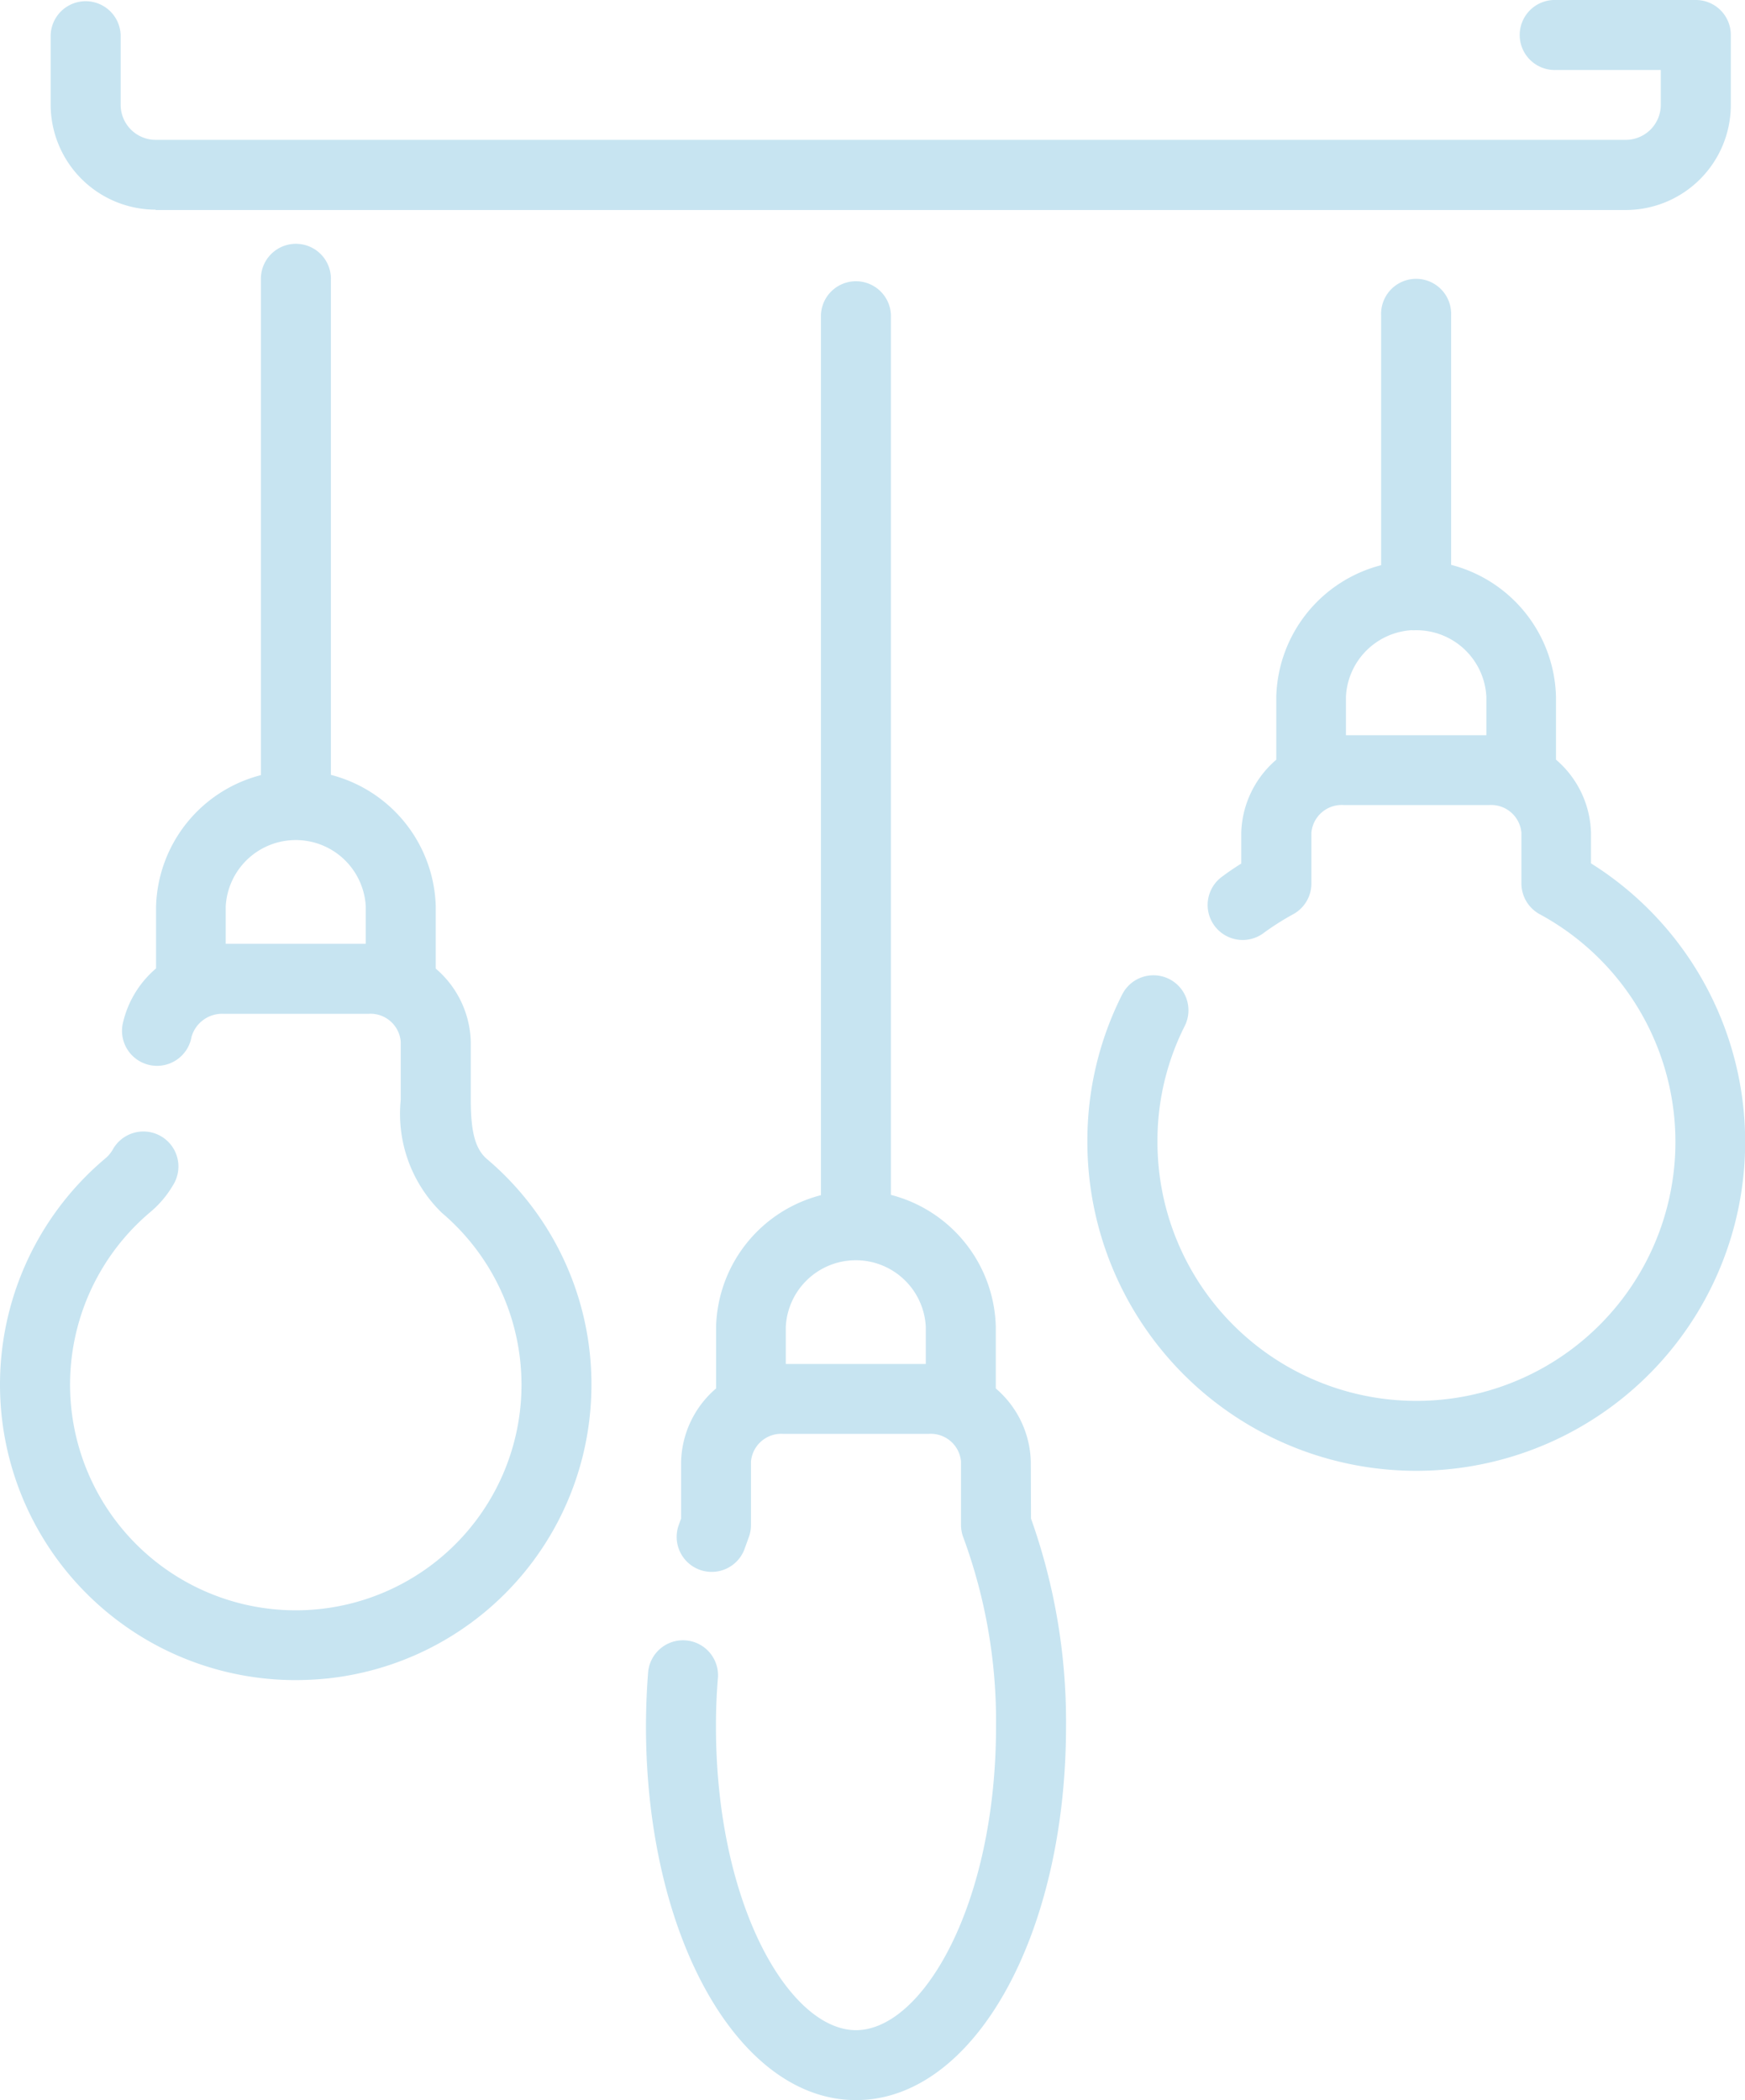
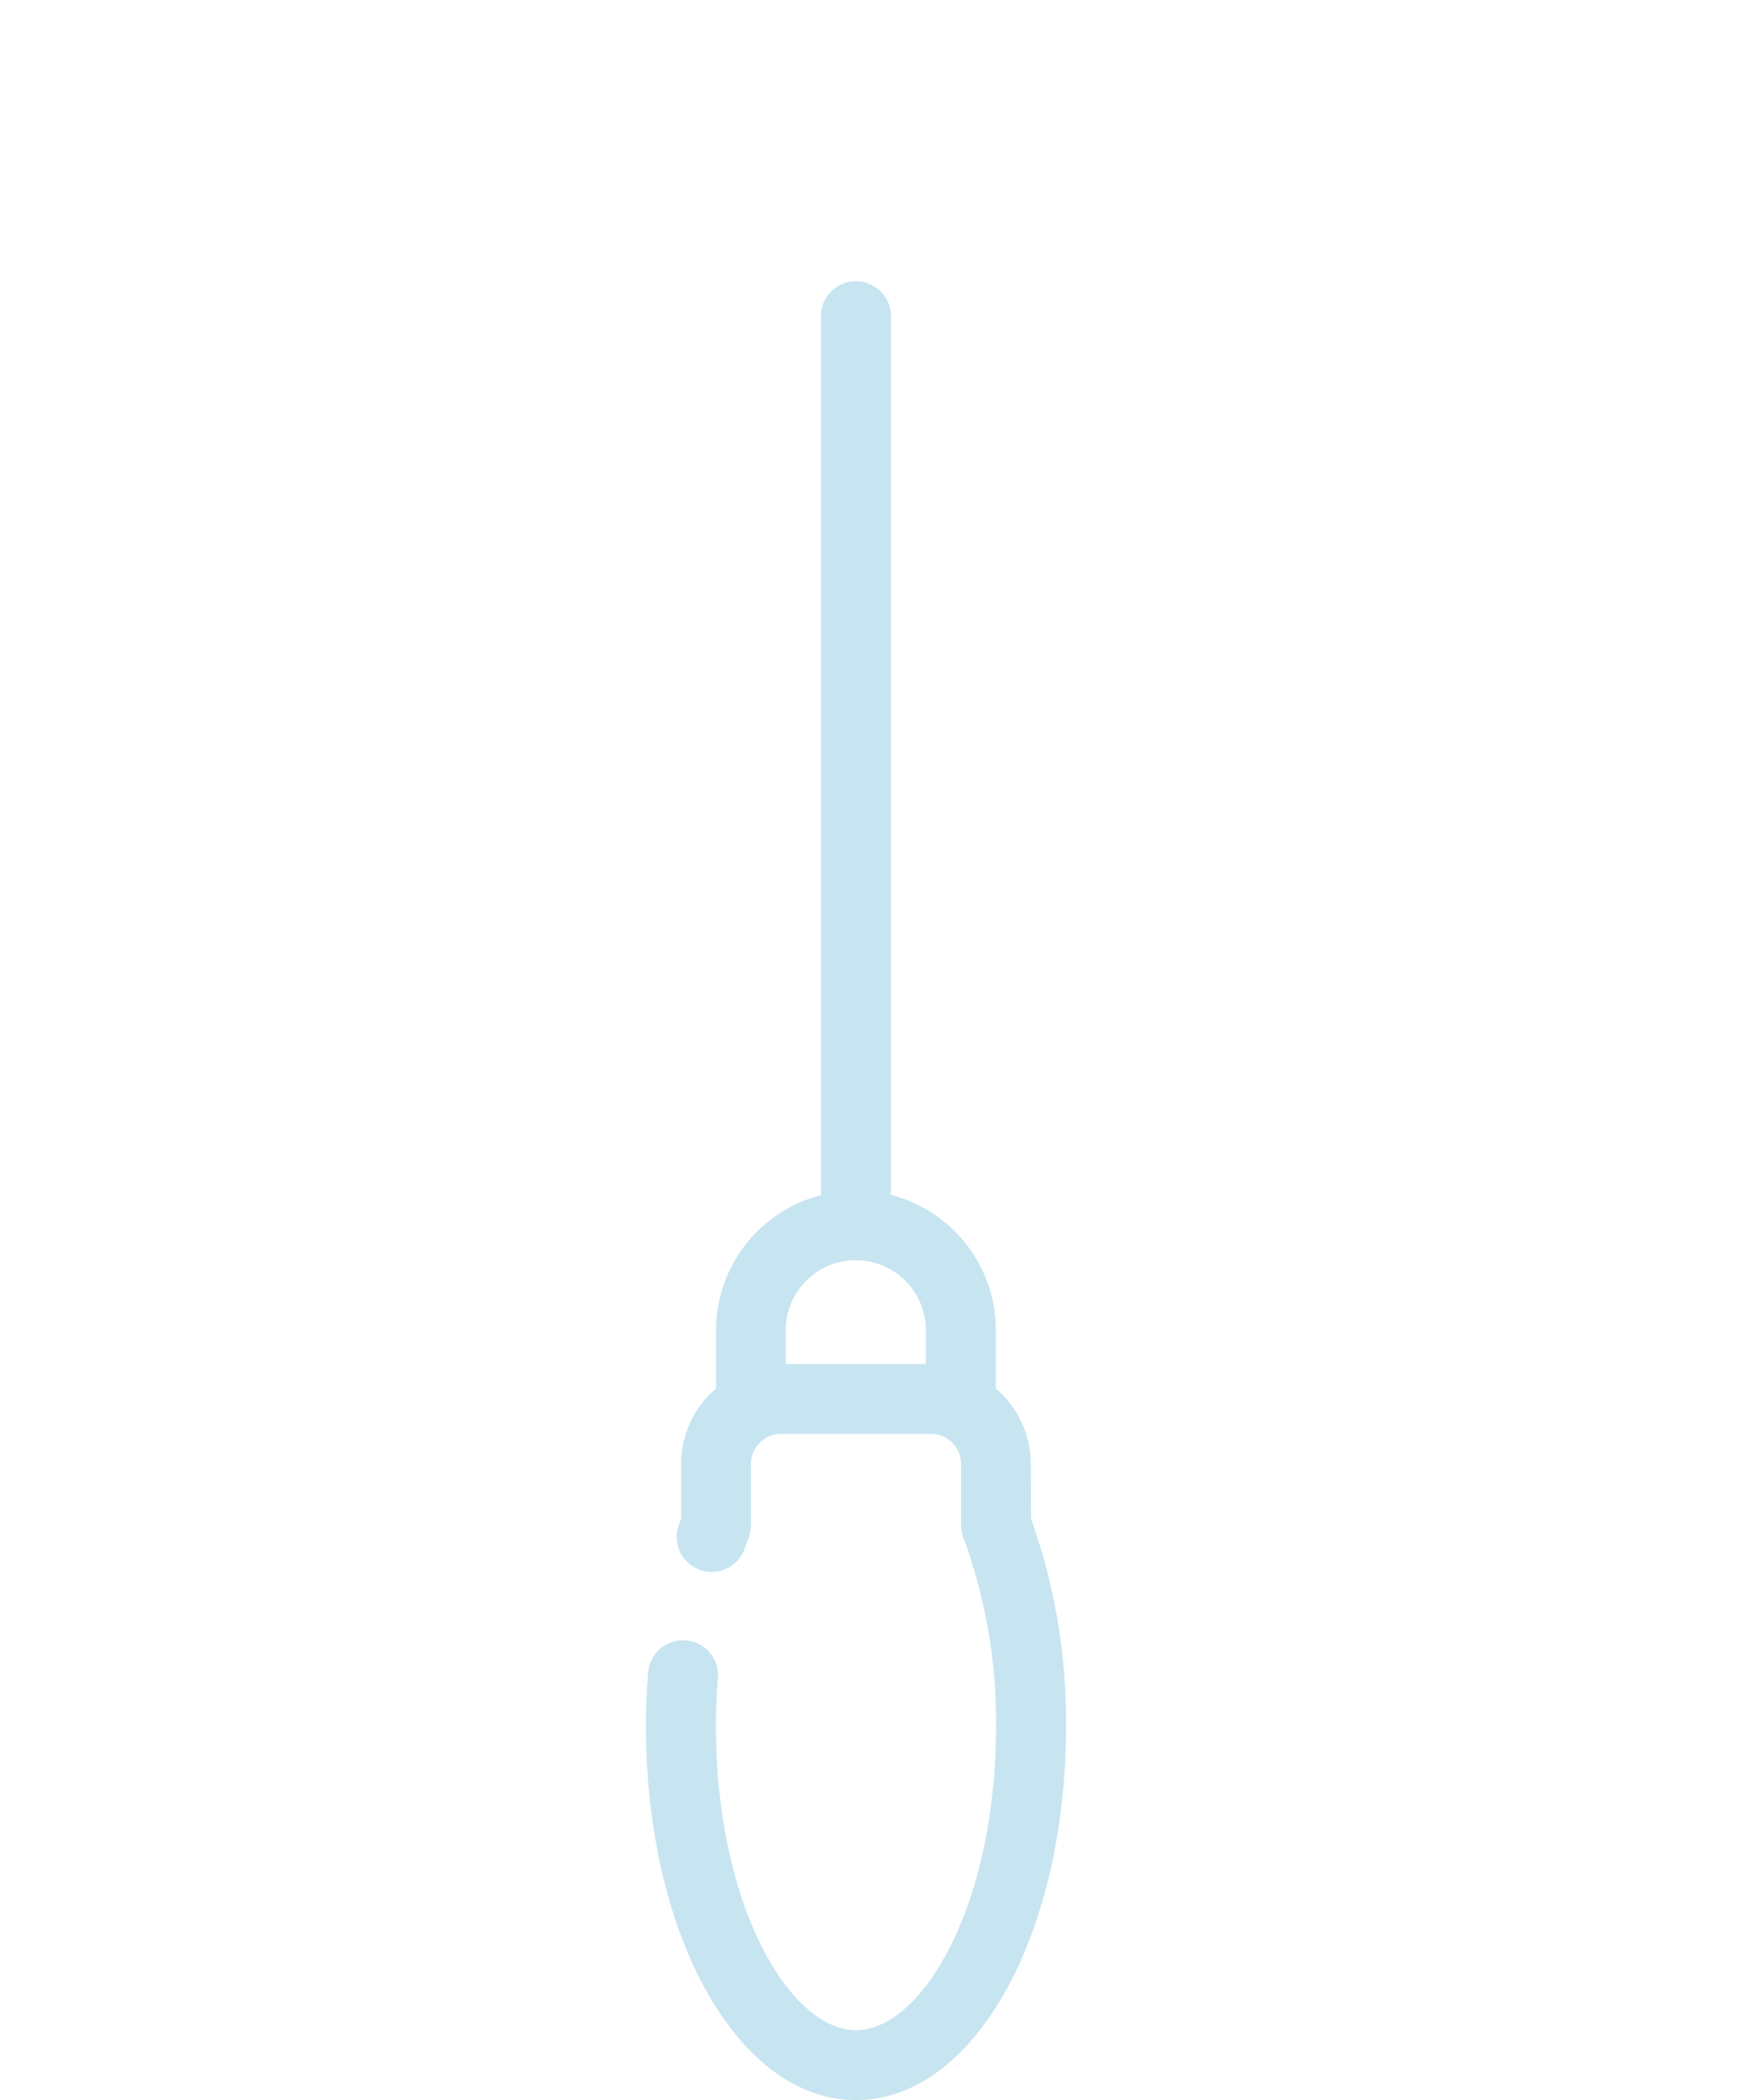
<svg xmlns="http://www.w3.org/2000/svg" width="41.607" height="50.081" viewBox="0 0 41.607 50.081">
  <g id="Group_145" data-name="Group 145" transform="translate(-1309.656 -2931.419)">
    <path id="Path_297" data-name="Path 297" d="M27.629,36.177a2.374,2.374,0,0,0-.835-1.745V32.954a3.334,3.334,0,0,0-2.5-3.138V8.835a.835.835,0,0,0-1.669,0V29.823a3.331,3.331,0,0,0-2.5,3.132v1.477a2.376,2.376,0,0,0-.834,1.745v1.358c-.023.06-.044.121-.066.182a.835.835,0,0,0,1.577.548c.033-.094.068-.187.1-.278a.815.815,0,0,0,.055-.3V36.177a.725.725,0,0,1,.773-.662h3.463a.724.724,0,0,1,.772.662v1.51a.837.837,0,0,0,.056.3,12.685,12.685,0,0,1,.779,4.5c0,4.272-1.76,7.248-3.339,7.248s-3.339-2.976-3.339-7.247q0-.6.048-1.167a.835.835,0,0,0-1.664-.136q-.051.635-.053,1.3c0,5,2.2,8.918,5.008,8.918s5.008-3.917,5.008-8.918a14.447,14.447,0,0,0-.835-4.95Zm-4.262-4.8a1.671,1.671,0,0,1,1.758,1.581v.891H21.787v-.891a1.672,1.672,0,0,1,1.581-1.581" transform="translate(1306.605 2930.097)" fill="#c7e4f1" />
-     <path id="Path_298" data-name="Path 298" d="M11.615,28.8c-.28-.238-.39-.636-.39-1.42V26a2.374,2.374,0,0,0-.835-1.745V22.773a3.334,3.334,0,0,0-2.5-3.138V7.835a.835.835,0,1,0-1.669,0V19.641a3.331,3.331,0,0,0-2.5,3.132v1.478a2.414,2.414,0,0,0-.789,1.294.835.835,0,1,0,1.635.336.759.759,0,0,1,.761-.548H8.783A.724.724,0,0,1,9.555,26v1.386a3.29,3.29,0,0,0,.979,2.692,5.373,5.373,0,0,1,1.9,4.1c0,.144-.005.288-.017.434A5.382,5.382,0,1,1,3.585,30.06a2.446,2.446,0,0,0,.538-.636.835.835,0,1,0-1.438-.847.792.792,0,0,1-.174.205,7.047,7.047,0,0,0,4.541,12.44,7.544,7.544,0,0,0,.8-.044,7.036,7.036,0,0,0,6.228-6.445c.015-.189.022-.376.022-.563A7.034,7.034,0,0,0,11.615,28.8M6.963,21.192a1.671,1.671,0,0,1,1.758,1.581v.891H5.382v-.891a1.672,1.672,0,0,1,1.581-1.581" transform="translate(1309.656 2930.262)" fill="#c7e4f1" />
-     <path id="Path_299" data-name="Path 299" d="M43.068,21.912v-.73a2.374,2.374,0,0,0-.835-1.745V17.93a3.334,3.334,0,0,0-2.5-3.138V8.835a.835.835,0,1,0-1.669,0V14.8a3.331,3.331,0,0,0-2.5,3.132v1.507a2.38,2.38,0,0,0-.835,1.745v.731c-.149.094-.3.194-.44.3l0,0a.835.835,0,1,0,.986,1.347,6.267,6.267,0,0,1,.691-.438.833.833,0,0,0,.435-.733V21.182a.725.725,0,0,1,.773-.662h3.463a.724.724,0,0,1,.772.662V22.39a.836.836,0,0,0,.436.733,6.175,6.175,0,1,1-9.114,5.413,6.063,6.063,0,0,1,.654-2.755l0,0a.835.835,0,0,0-1.492-.75,7.716,7.716,0,0,0-.833,3.508,7.842,7.842,0,1,0,12.017-6.623m-4.262-5.563a1.671,1.671,0,0,1,1.758,1.581v.921H37.225V17.93a1.672,1.672,0,0,1,1.581-1.581" transform="translate(1304.523 2930.097)" fill="#c7e4f1" />
-     <path id="Path_300" data-name="Path 300" d="M3.952,5.008H39.009a2.507,2.507,0,0,0,2.5-2.5V.835h0A.834.834,0,0,0,40.678,0H37.339a.835.835,0,1,0,0,1.669h2.5V2.5a.836.836,0,0,1-.835.835H3.952A.836.836,0,0,1,3.117,2.5V.835a.835.835,0,0,0-1.669,0V2.5a2.507,2.507,0,0,0,2.5,2.5" transform="translate(1309.416 2931.419)" fill="#c7e4f1" />
  </g>
</svg>